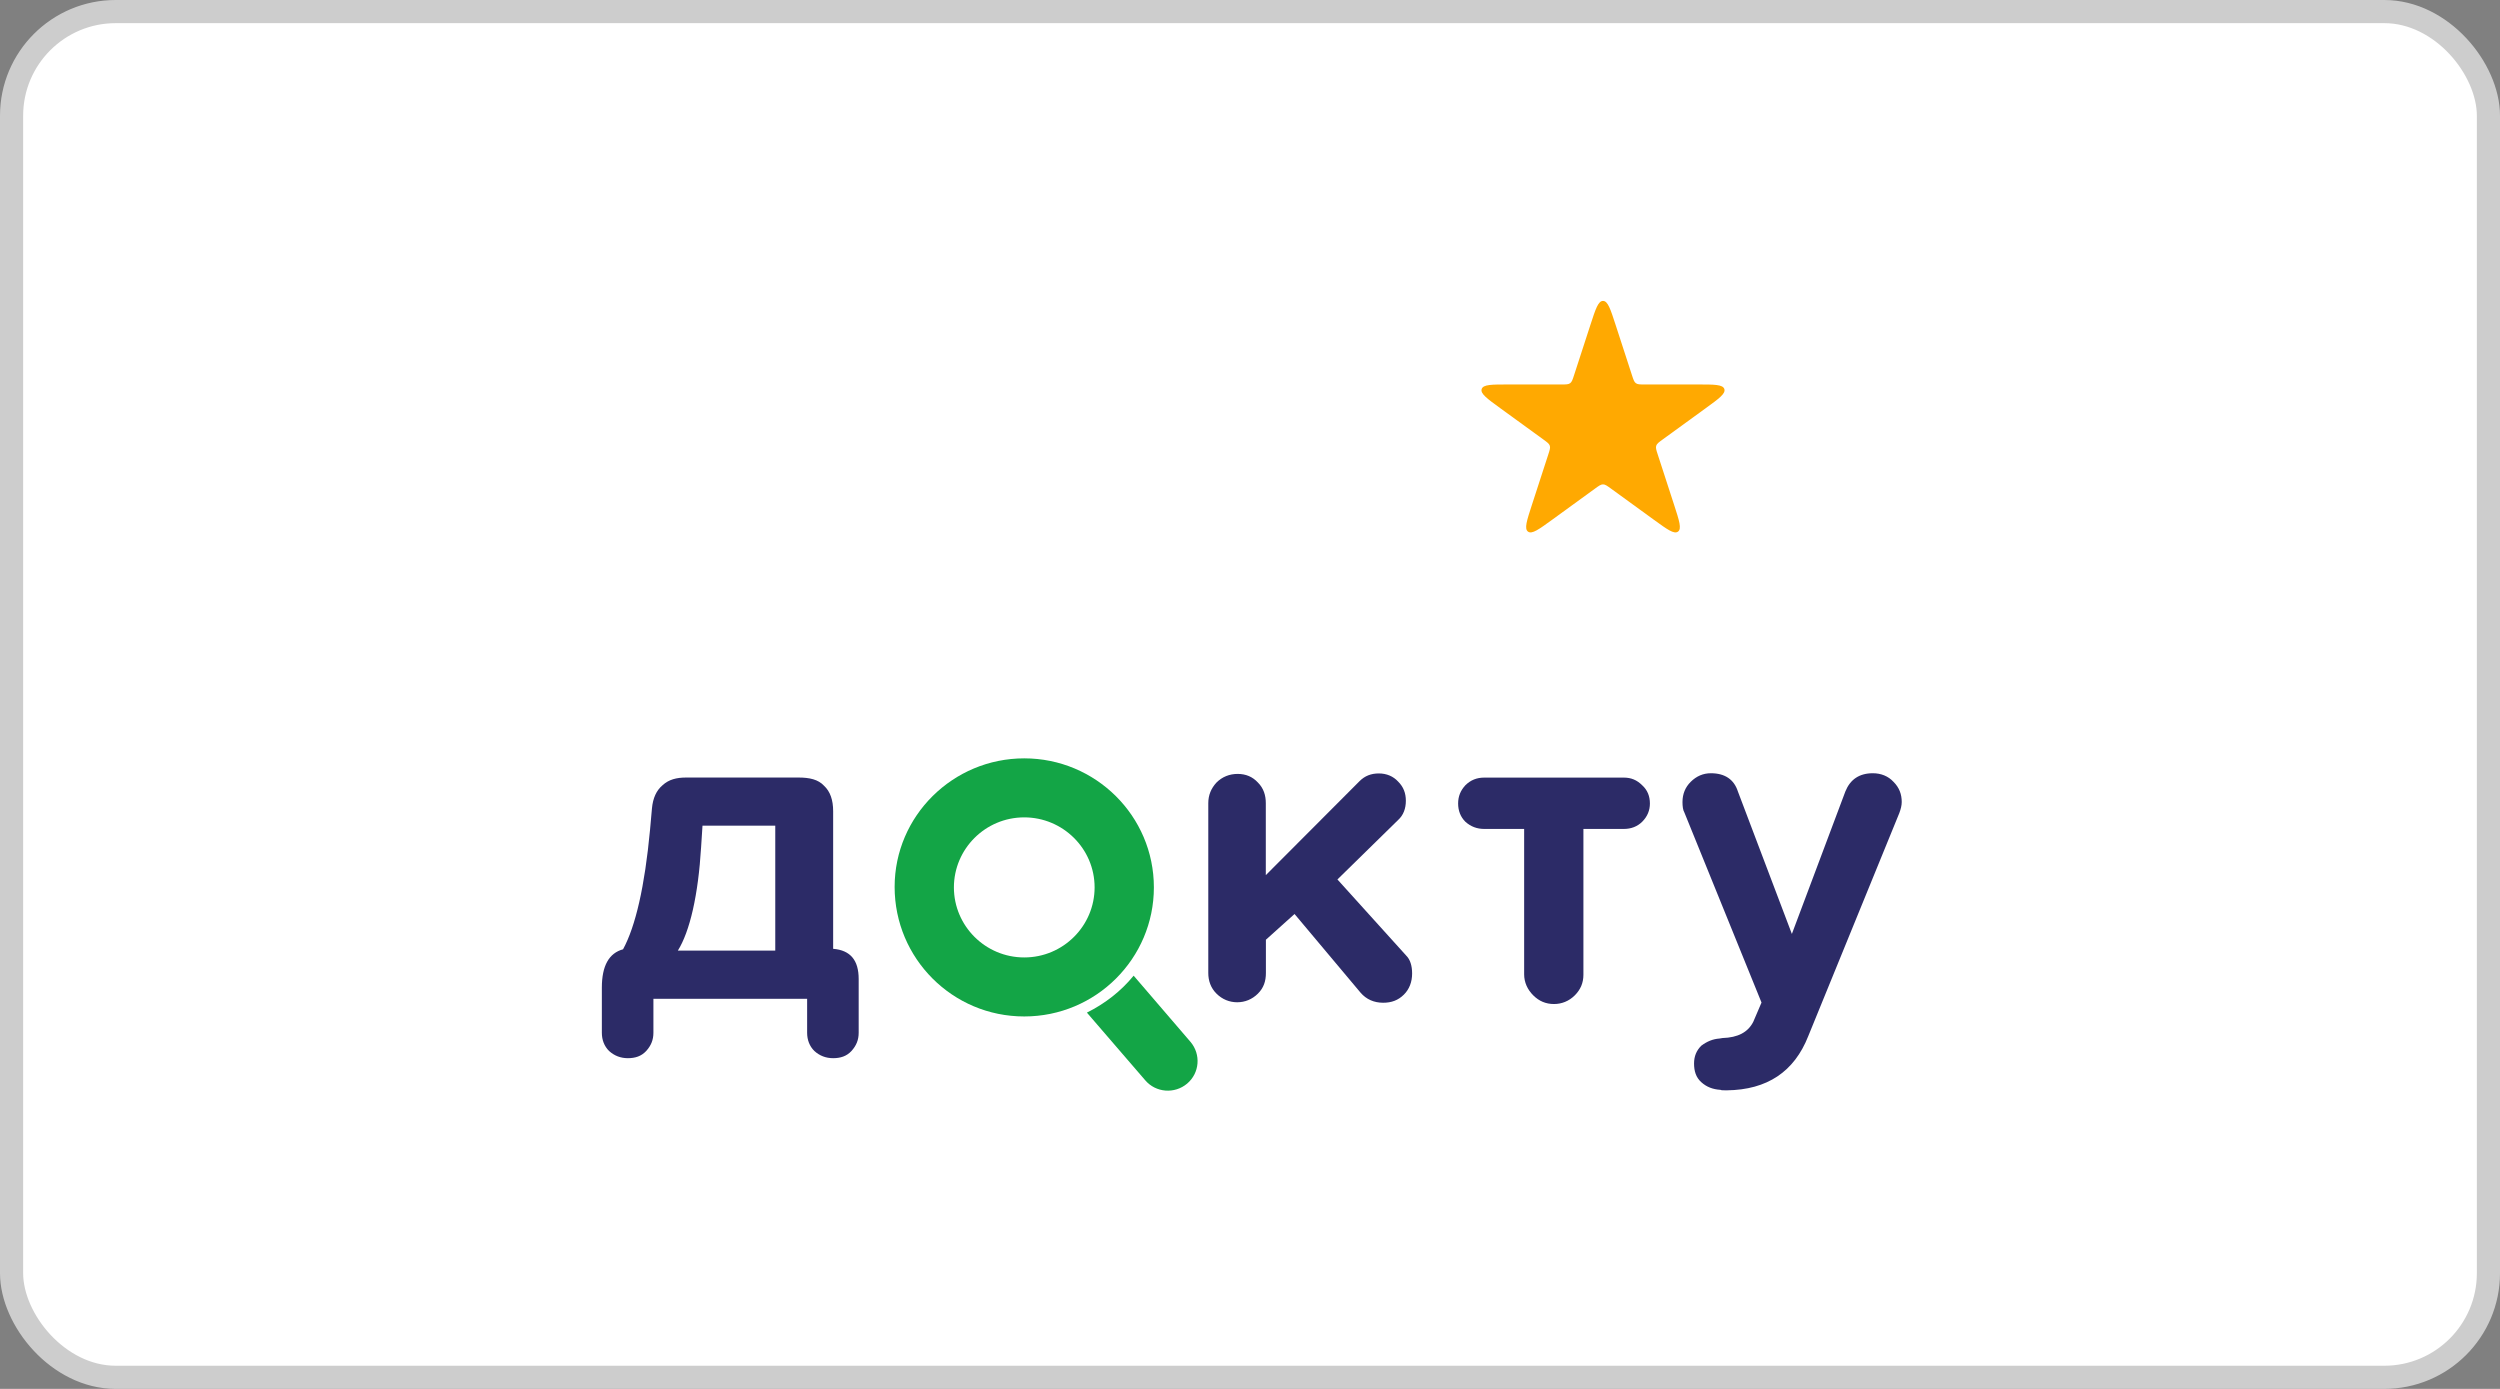
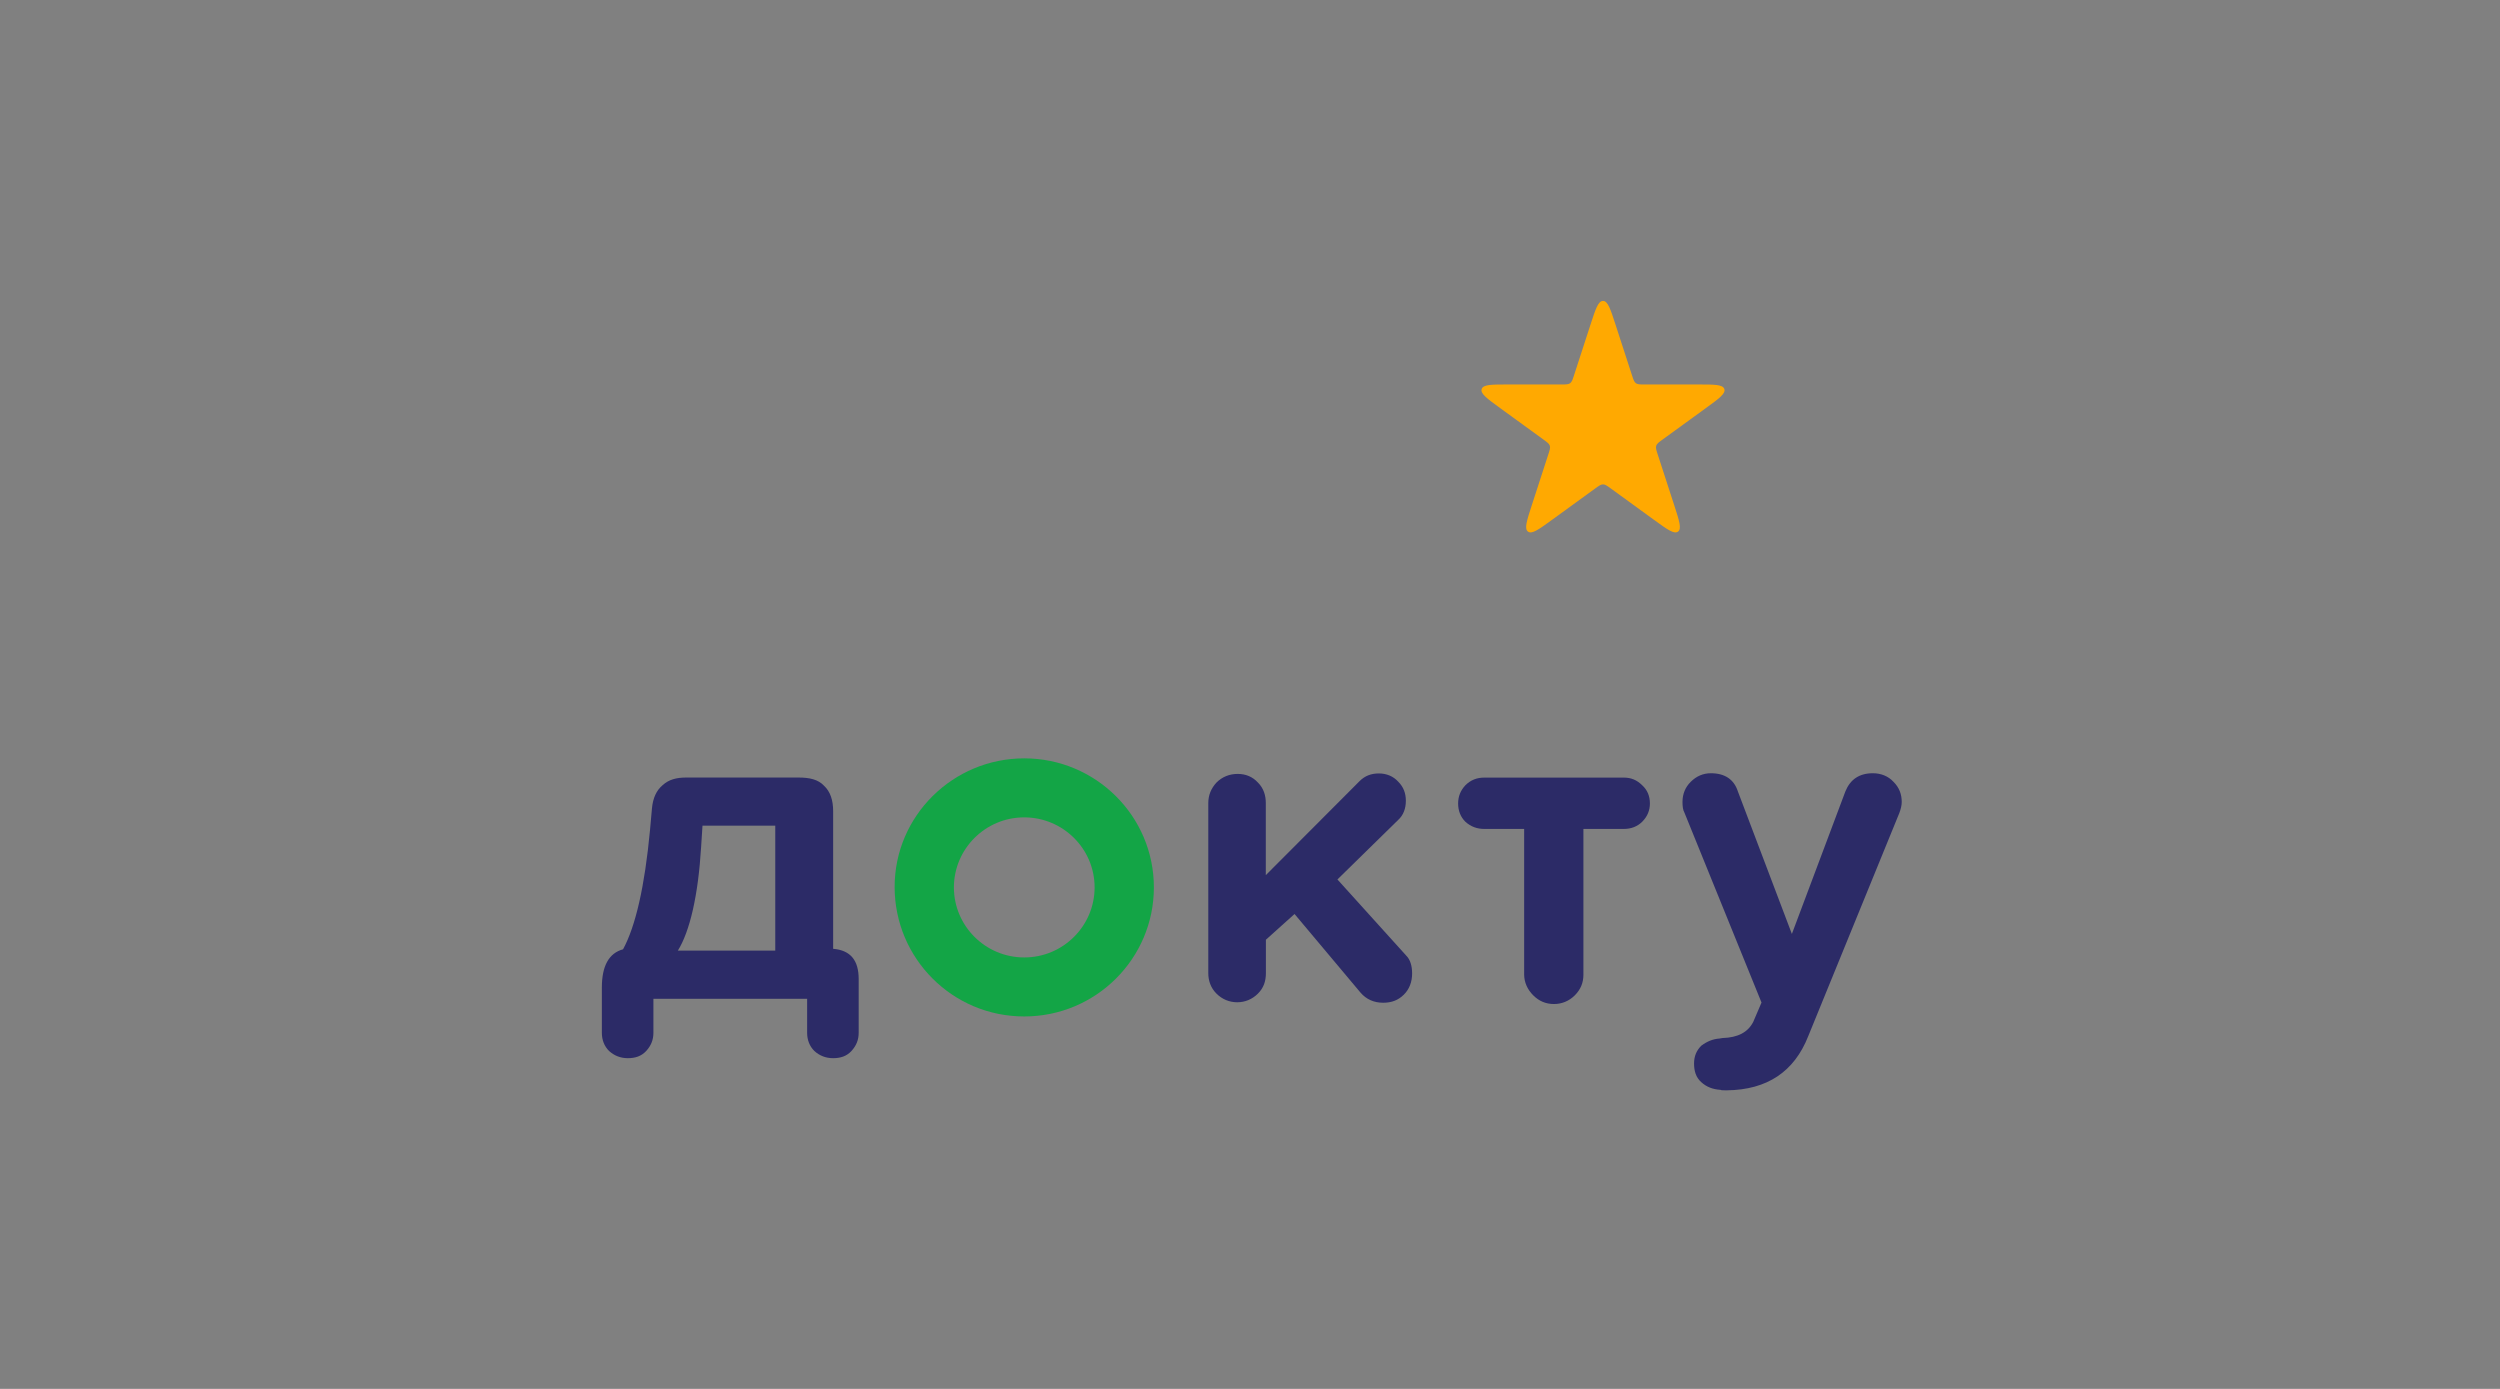
<svg xmlns="http://www.w3.org/2000/svg" width="216" height="120" viewBox="0 0 216 120" fill="none">
  <rect x="0" y="0" width="216" height="120" fill="#808080" stroke="none" />
-   <rect x="1" y="1" width="214" height="118" rx="9" fill="white" stroke="#CDCDCD" stroke-width="2" />
  <path d="M137.412 28.069C137.86 26.69 138.084 26 138.5 26C138.916 26 139.14 26.69 139.588 28.069L141.005 32.428C141.129 32.809 141.191 33 141.341 33.109C141.492 33.218 141.692 33.218 142.093 33.218H146.678C148.129 33.218 148.854 33.218 148.983 33.613C149.111 34.008 148.524 34.435 147.35 35.287L143.641 37.981C143.317 38.217 143.155 38.334 143.097 38.511C143.04 38.688 143.102 38.879 143.226 39.26L144.642 43.618C145.091 44.998 145.315 45.688 144.979 45.932C144.642 46.176 144.055 45.75 142.881 44.897L139.173 42.203C138.848 41.968 138.686 41.85 138.5 41.85C138.314 41.85 138.152 41.968 137.827 42.203L134.119 44.897C132.945 45.75 132.358 46.176 132.021 45.932C131.685 45.688 131.909 44.998 132.358 43.618L133.774 39.26C133.898 38.879 133.96 38.688 133.903 38.511C133.845 38.334 133.683 38.217 133.359 37.981L129.65 35.287C128.476 34.435 127.889 34.008 128.017 33.613C128.146 33.218 128.871 33.218 130.322 33.218H134.907C135.308 33.218 135.508 33.218 135.659 33.109C135.809 33 135.871 32.809 135.995 32.428L137.412 28.069Z" fill="#FFA901" />
  <path fill-rule="evenodd" clip-rule="evenodd" d="M88.495 87.822C94.699 87.822 99.695 82.806 99.695 76.672C99.695 70.496 94.657 65.522 88.495 65.522C82.334 65.522 77.296 70.496 77.296 76.63C77.296 82.806 82.292 87.822 88.495 87.822ZM88.495 82.723C91.868 82.723 94.574 79.988 94.574 76.672C94.574 73.315 91.826 70.621 88.495 70.621C85.123 70.621 82.417 73.356 82.417 76.672C82.417 79.988 85.123 82.723 88.495 82.723Z" fill="#13A546" />
-   <path fill-rule="evenodd" clip-rule="evenodd" d="M93.908 87.49L98.946 93.334C99.862 94.412 101.485 94.536 102.568 93.624C103.65 92.712 103.775 91.096 102.859 90.018L97.947 84.298C96.864 85.625 95.49 86.702 93.908 87.49Z" fill="#13A546" />
  <path d="M122.007 84.109C122.007 84.855 121.757 85.476 121.299 85.932C120.799 86.43 120.217 86.637 119.509 86.637C118.718 86.637 118.052 86.347 117.552 85.766L111.848 78.969L109.374 81.193V84.065C109.374 84.77 109.184 85.352 108.684 85.849C108.185 86.347 107.56 86.596 106.894 86.596C106.228 86.596 105.603 86.347 105.104 85.849C104.604 85.352 104.396 84.73 104.396 84.067V69.394C104.396 68.69 104.646 68.11 105.104 67.612C105.603 67.115 106.228 66.866 106.936 66.866C107.643 66.866 108.226 67.115 108.684 67.612C109.184 68.11 109.366 68.731 109.366 69.394V75.612L117.469 67.488C117.927 67.032 118.468 66.825 119.134 66.825C119.8 66.825 120.383 67.073 120.799 67.529C121.257 67.985 121.466 68.524 121.466 69.187C121.466 69.85 121.257 70.431 120.799 70.845L115.554 75.985L121.507 82.575C121.84 82.907 122.007 83.445 122.007 84.109Z" fill="#2C2B67" />
  <path d="M131.686 84.178V71.62H128.23C127.606 71.62 127.065 71.412 126.607 70.998C126.19 70.583 125.982 70.044 125.982 69.423C125.982 68.801 126.19 68.304 126.607 67.848C127.065 67.392 127.606 67.185 128.23 67.185H140.304C140.929 67.185 141.428 67.392 141.886 67.848C142.344 68.262 142.552 68.801 142.552 69.423C142.552 70.003 142.344 70.542 141.886 70.998C141.47 71.412 140.929 71.62 140.304 71.62H136.807V84.22C136.807 84.924 136.557 85.505 136.058 86.002C135.558 86.499 134.933 86.748 134.267 86.748C133.559 86.748 132.977 86.499 132.477 86.002C131.977 85.505 131.686 84.883 131.686 84.178Z" fill="#2C2B67" />
  <path d="M148.572 89.728L148.822 89.687C150.154 89.645 151.028 89.19 151.486 88.278L152.195 86.62L145.533 70.206C145.408 69.999 145.367 69.668 145.367 69.294C145.367 68.59 145.616 68.01 146.074 67.554C146.574 67.056 147.157 66.808 147.823 66.808C149.03 66.808 149.822 67.346 150.154 68.383L154.818 80.693L159.439 68.383C159.855 67.346 160.646 66.808 161.811 66.808C162.519 66.808 163.144 67.056 163.602 67.554C164.101 68.051 164.31 68.631 164.31 69.294C164.31 69.585 164.227 69.916 164.101 70.248L156.233 89.521C155.025 92.588 152.694 94.163 149.197 94.205C148.906 94.205 148.697 94.205 148.656 94.163C147.989 94.122 147.448 93.915 146.99 93.5C146.532 93.086 146.366 92.547 146.366 91.884C146.366 91.262 146.574 90.765 146.99 90.35C147.49 89.977 147.989 89.77 148.572 89.728Z" fill="#2C2B67" />
  <path d="M74.19 84.588V89.23C74.19 89.852 73.982 90.35 73.566 90.805C73.15 91.261 72.608 91.427 71.984 91.427C71.359 91.427 70.818 91.22 70.36 90.805C69.944 90.391 69.736 89.852 69.736 89.23V86.298H56.455V89.23C56.455 89.852 56.247 90.35 55.83 90.805C55.414 91.261 54.873 91.427 54.248 91.427C53.624 91.427 53.083 91.22 52.624 90.805C52.208 90.391 52 89.852 52 89.23V85.334C52 83.428 52.624 82.35 53.832 82.019C54.914 80.029 55.705 76.589 56.163 71.698L56.33 69.833C56.413 68.962 56.705 68.299 57.246 67.843C57.787 67.346 58.455 67.179 59.288 67.179L68.988 67.179C69.946 67.179 70.693 67.346 71.193 67.885C71.734 68.382 71.984 69.128 71.984 70.081V81.977C73.483 82.101 74.19 82.972 74.19 84.588ZM66.983 82.134V71.337H60.696L60.576 73.19C60.327 77.335 59.605 80.476 58.565 82.134H66.983Z" fill="#2C2B67" />
</svg>